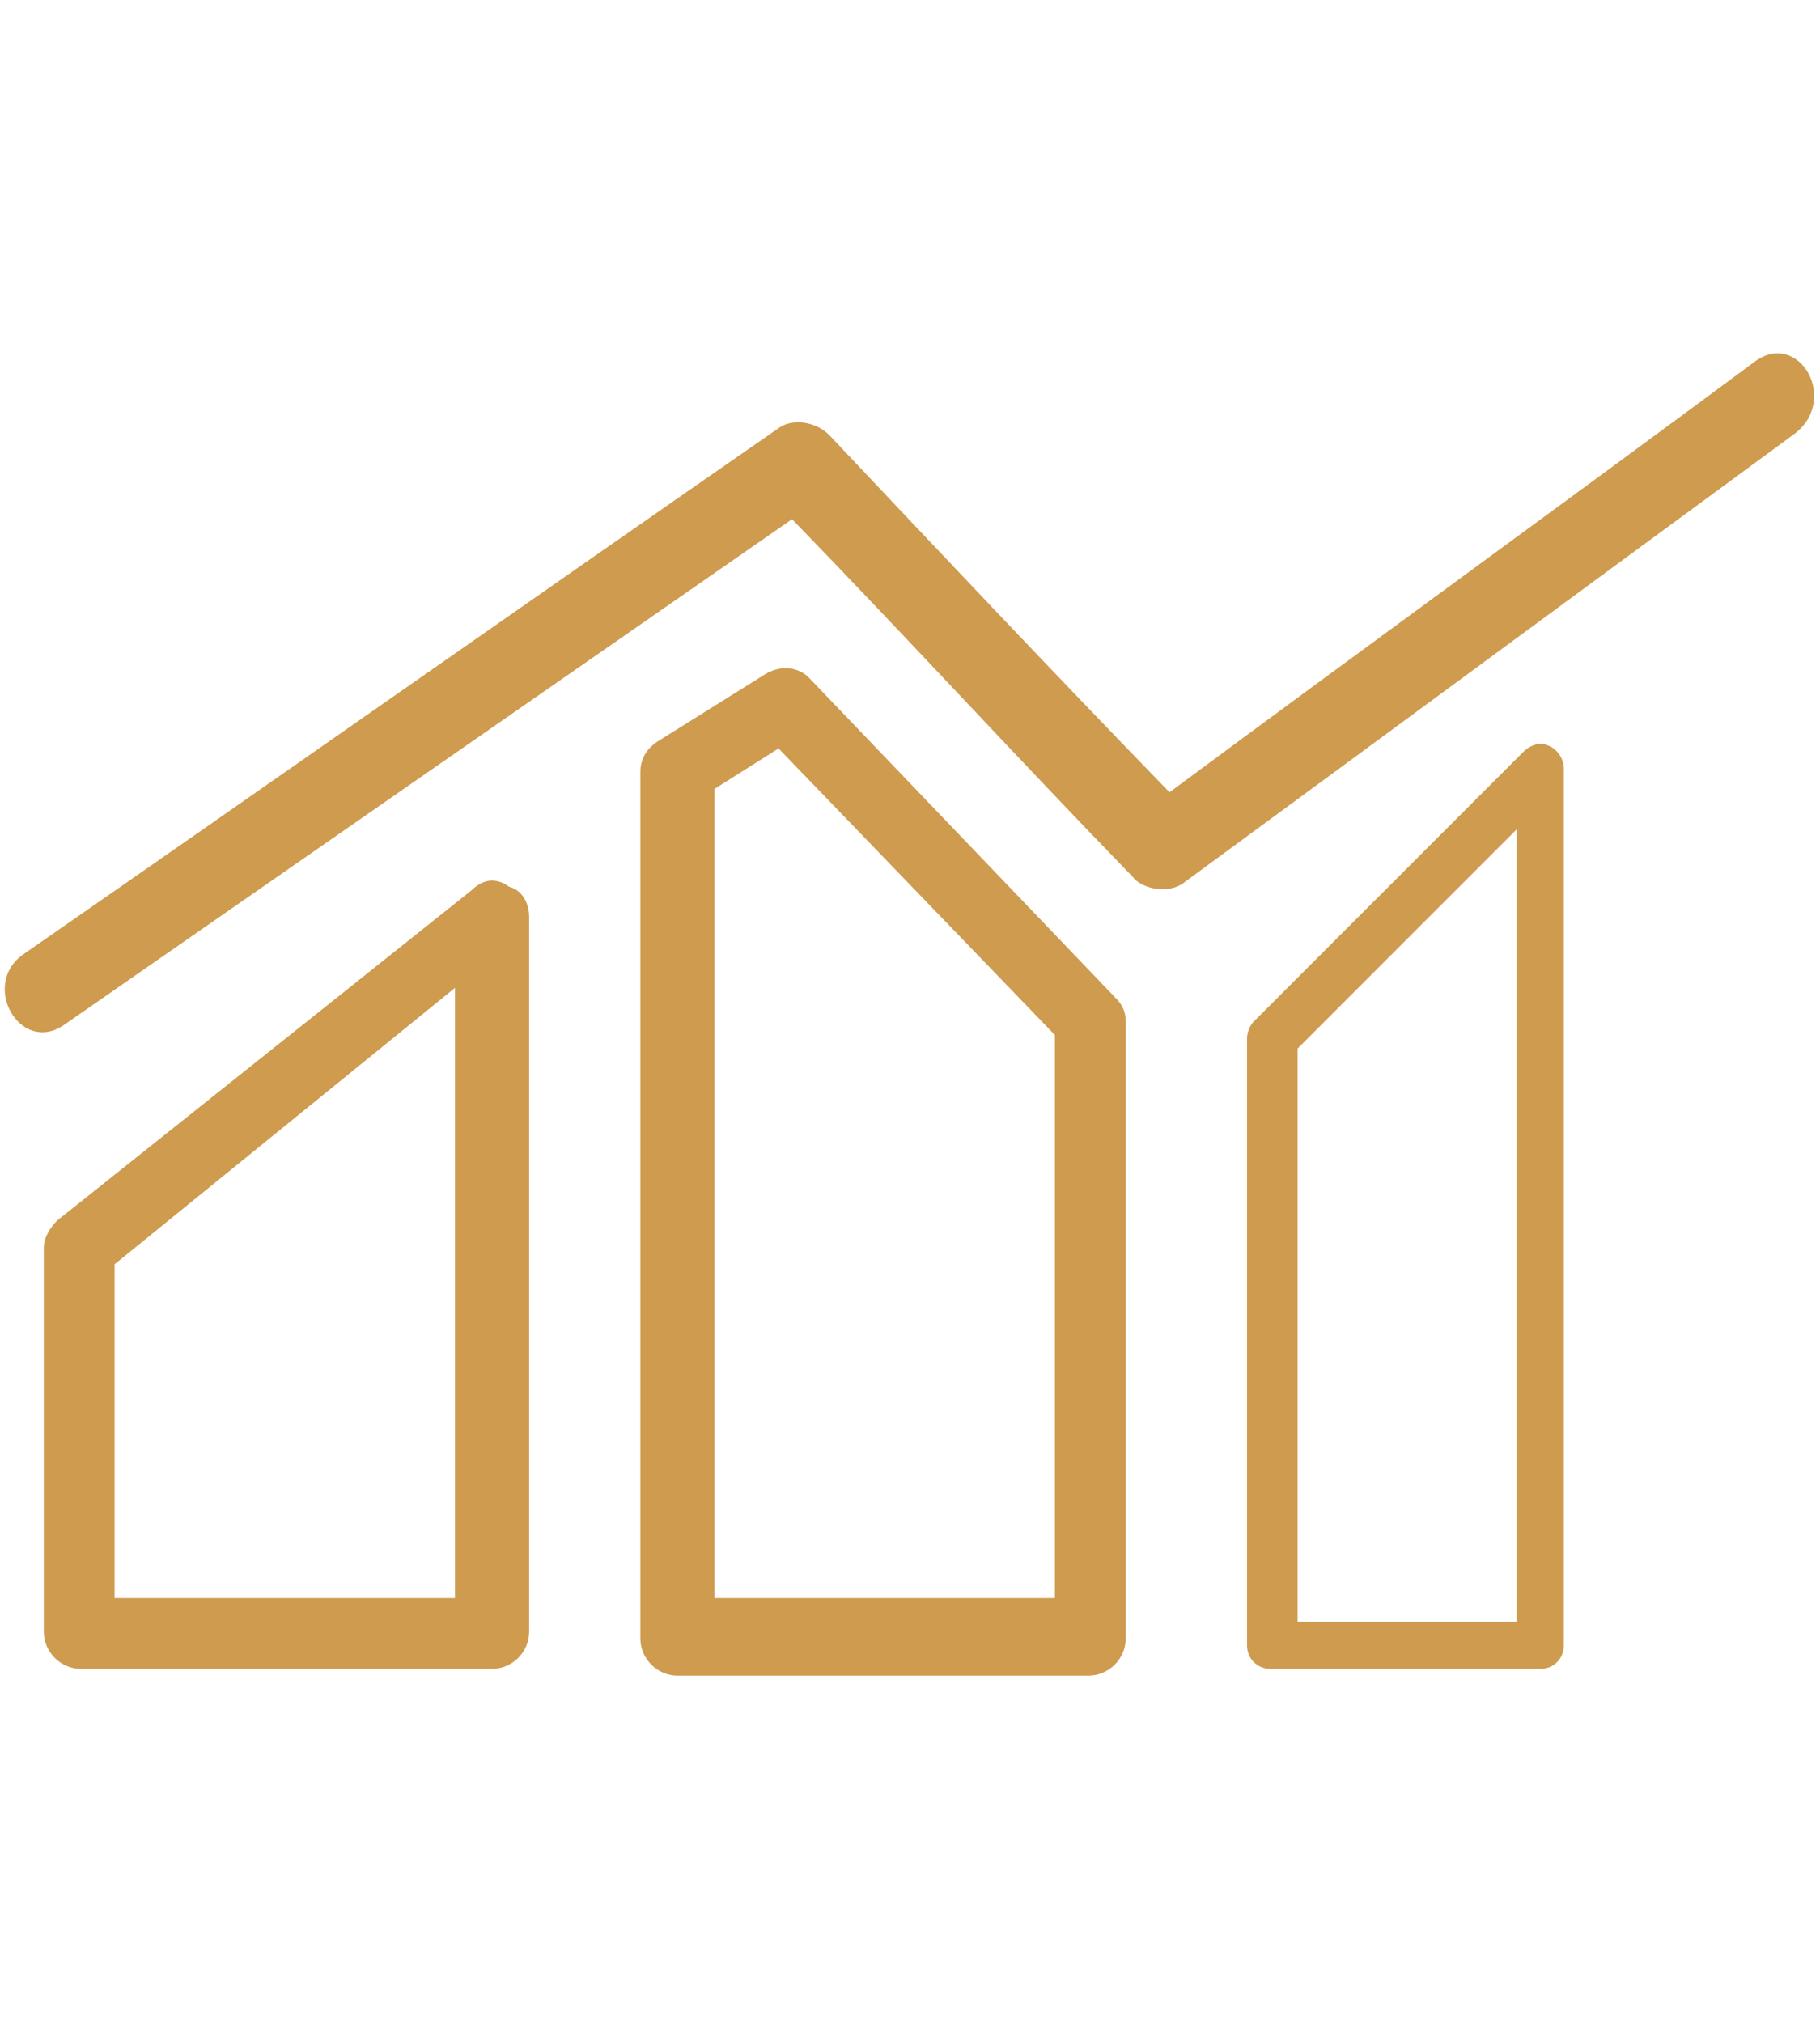
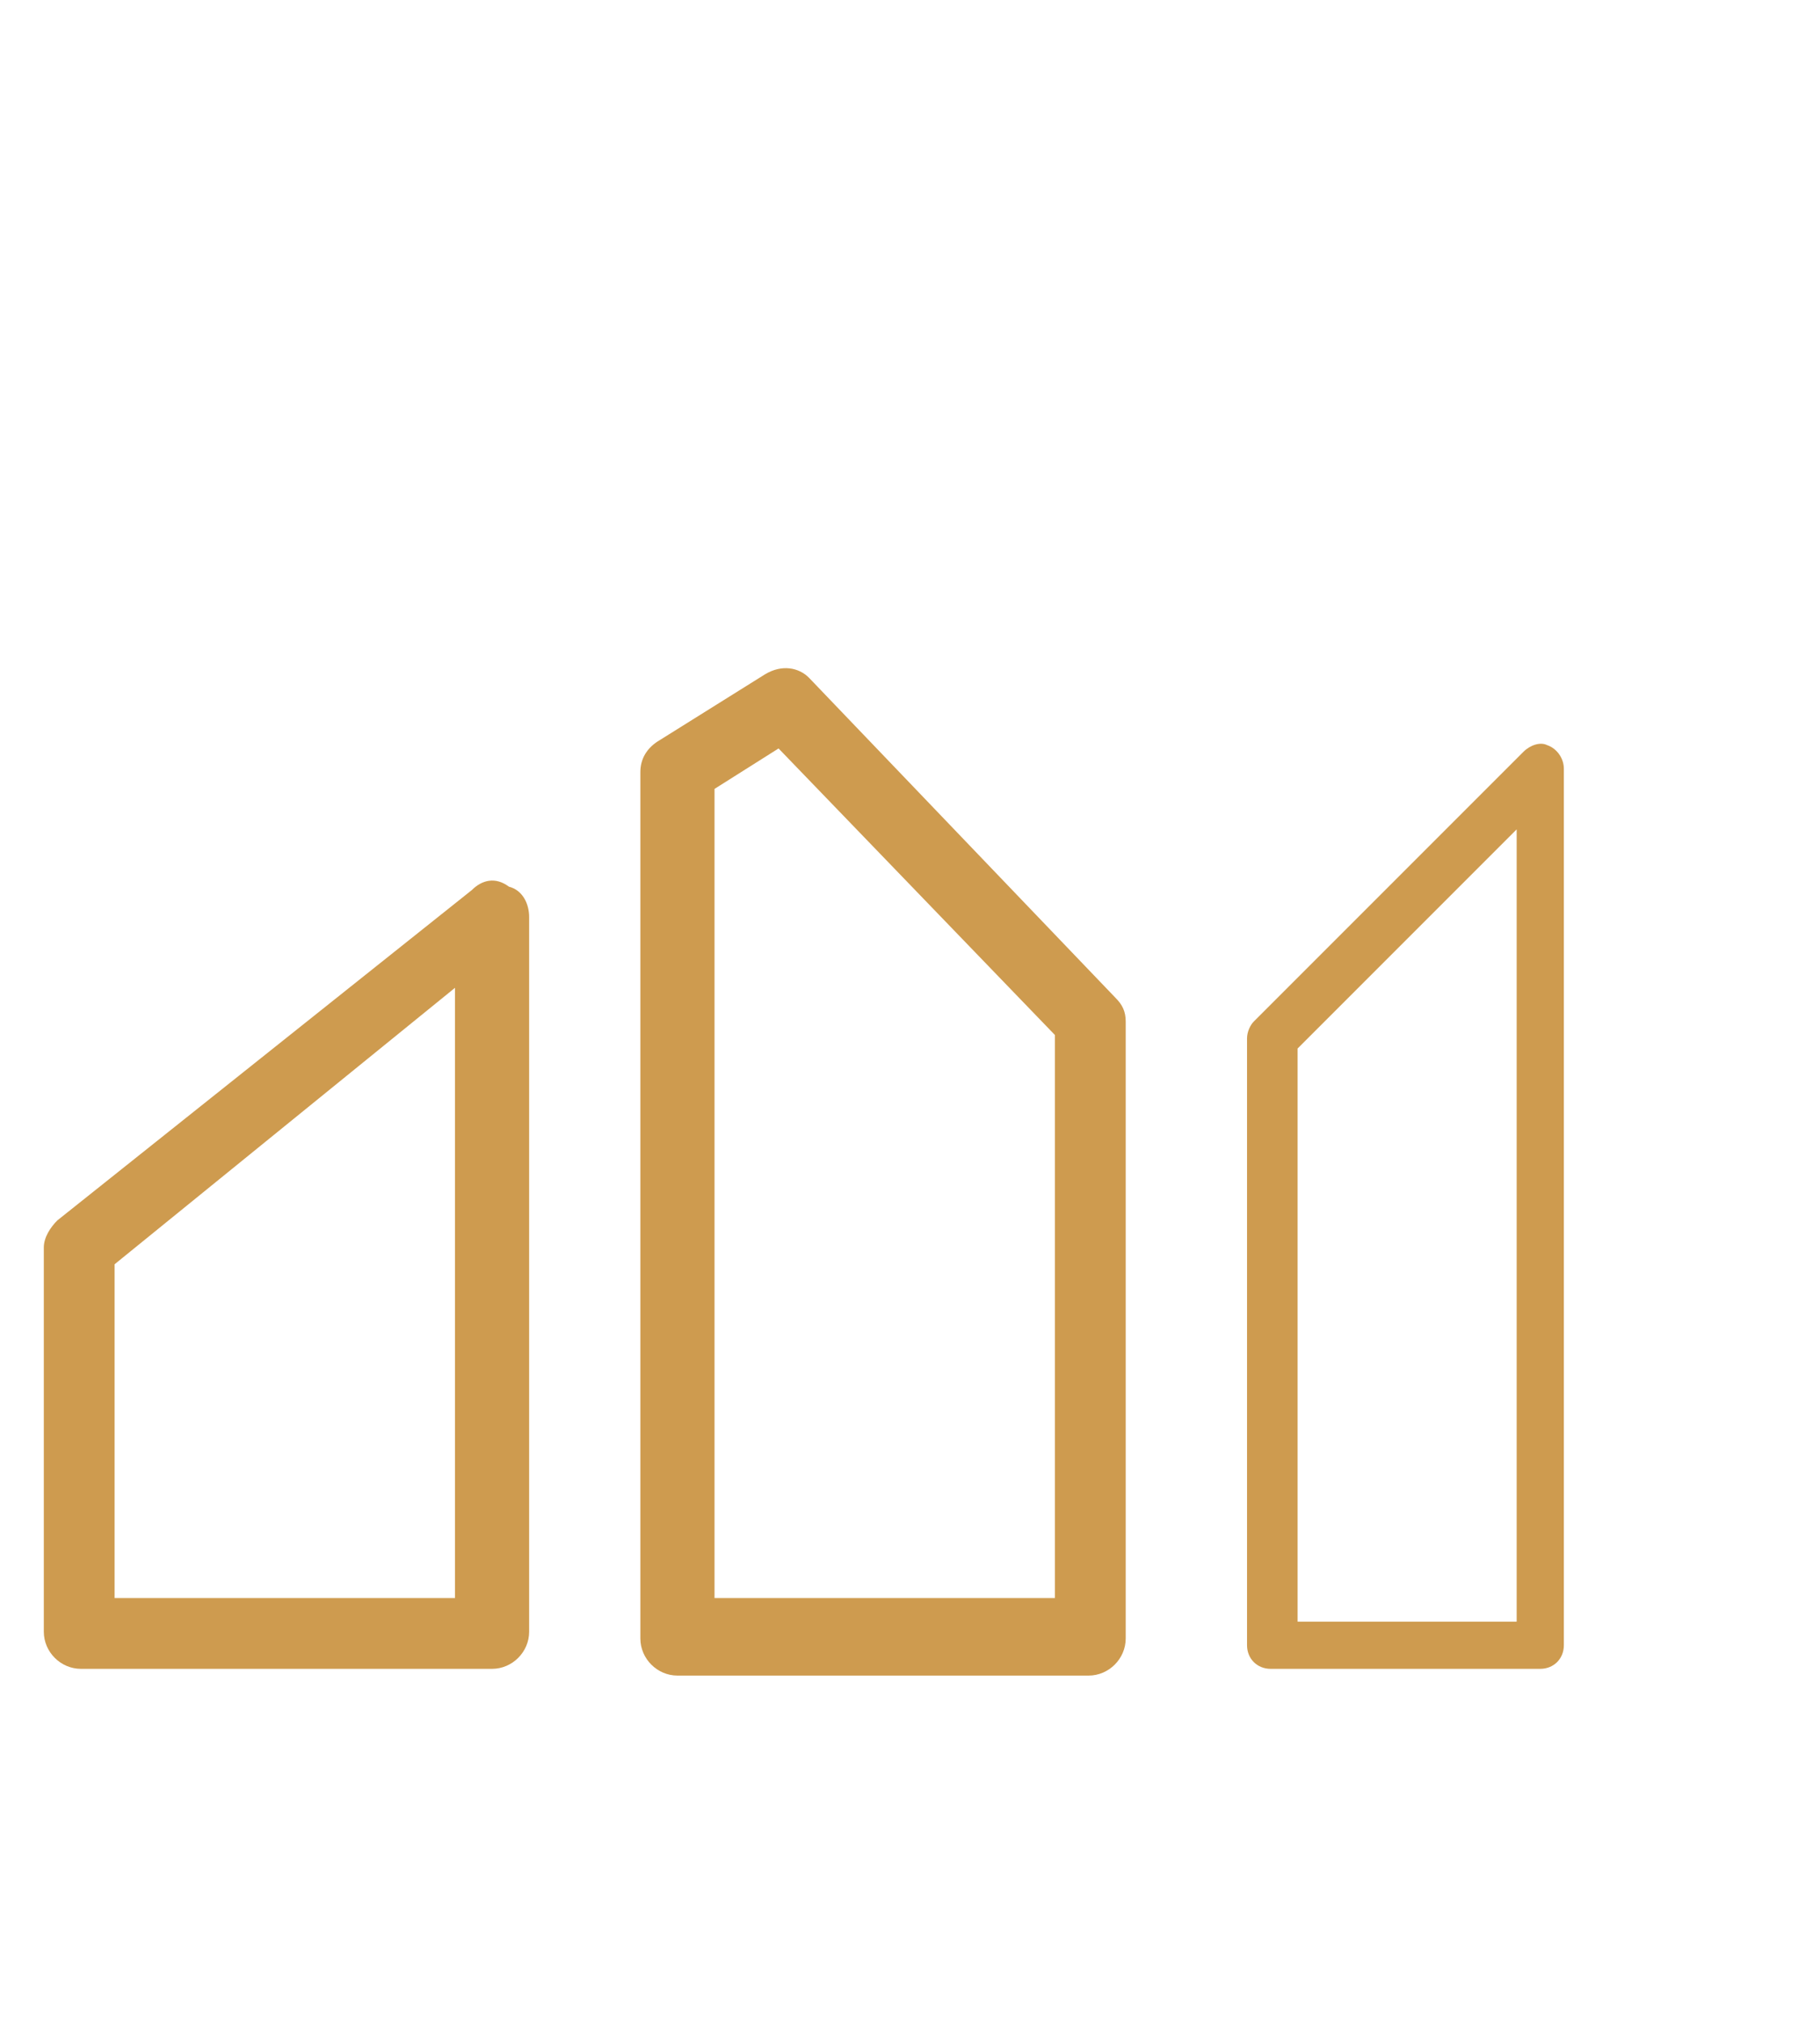
<svg xmlns="http://www.w3.org/2000/svg" version="1.1" id="chair-green" x="0px" y="0px" viewBox="0 0 54 60" style="enable-background:new 0 0 54 60;" xml:space="preserve">
  <style type="text/css"> .st0{fill:#CE9B4F;} </style>
  <g id="XMLID_53396_">
    <path id="XMLID_53404_" class="st0" d="M14,26.4L1.7,36.2c-0.2,0.2-0.4,0.5-0.4,0.8v11.4c0,0.6,0.5,1.1,1.1,1.1h12.2 c0.6,0,1.1-0.5,1.1-1.1V27.2c0-0.4-0.2-0.8-0.6-0.9C14.7,26,14.3,26.1,14,26.4z M13.6,47.4H3.4v-9.9l10.1-8.2V47.4z" />
    <path id="XMLID_53401_" class="st0" d="M22.7,20l-3.2,2c-0.3,0.2-0.5,0.5-0.5,0.9v25.7c0,0.6,0.5,1.1,1.1,1.1h12.2 c0.6,0,1.1-0.5,1.1-1.1V30.3c0-0.3-0.1-0.5-0.3-0.7l-9.1-9.5C23.7,19.8,23.2,19.7,22.7,20z M31.3,47.4H21.2v-24l1.9-1.2l8.2,8.5 V47.4z" />
    <path id="XMLID_53398_" class="st0" d="M45.2,22.3l-8,8c-0.1,0.1-0.2,0.3-0.2,0.5v18c0,0.4,0.3,0.7,0.7,0.7h8 c0.4,0,0.7-0.3,0.7-0.7v-26c0-0.3-0.2-0.6-0.5-0.7C45.7,22,45.4,22.1,45.2,22.3z M45,48.1h-6.5V31.1l6.5-6.5V48.1z" />
-     <path id="XMLID_53397_" class="st0" d="M52.1,10.7c-5.8,4.3-11.6,8.5-17.4,12.8c-3.4-3.5-6.7-7-10.1-10.6c-0.4-0.4-1.1-0.5-1.5-0.2 C15.6,17.9,8.2,23.1,0.7,28.3c-1.3,0.9-0.1,3,1.2,2.1c7.2-5,14.4-10,21.6-15c3.4,3.5,6.7,7.1,10.1,10.6c0.3,0.4,1.1,0.5,1.5,0.2 c6-4.4,12.1-8.9,18.1-13.3C54.6,11.9,53.4,9.8,52.1,10.7z" />
  </g>
</svg>